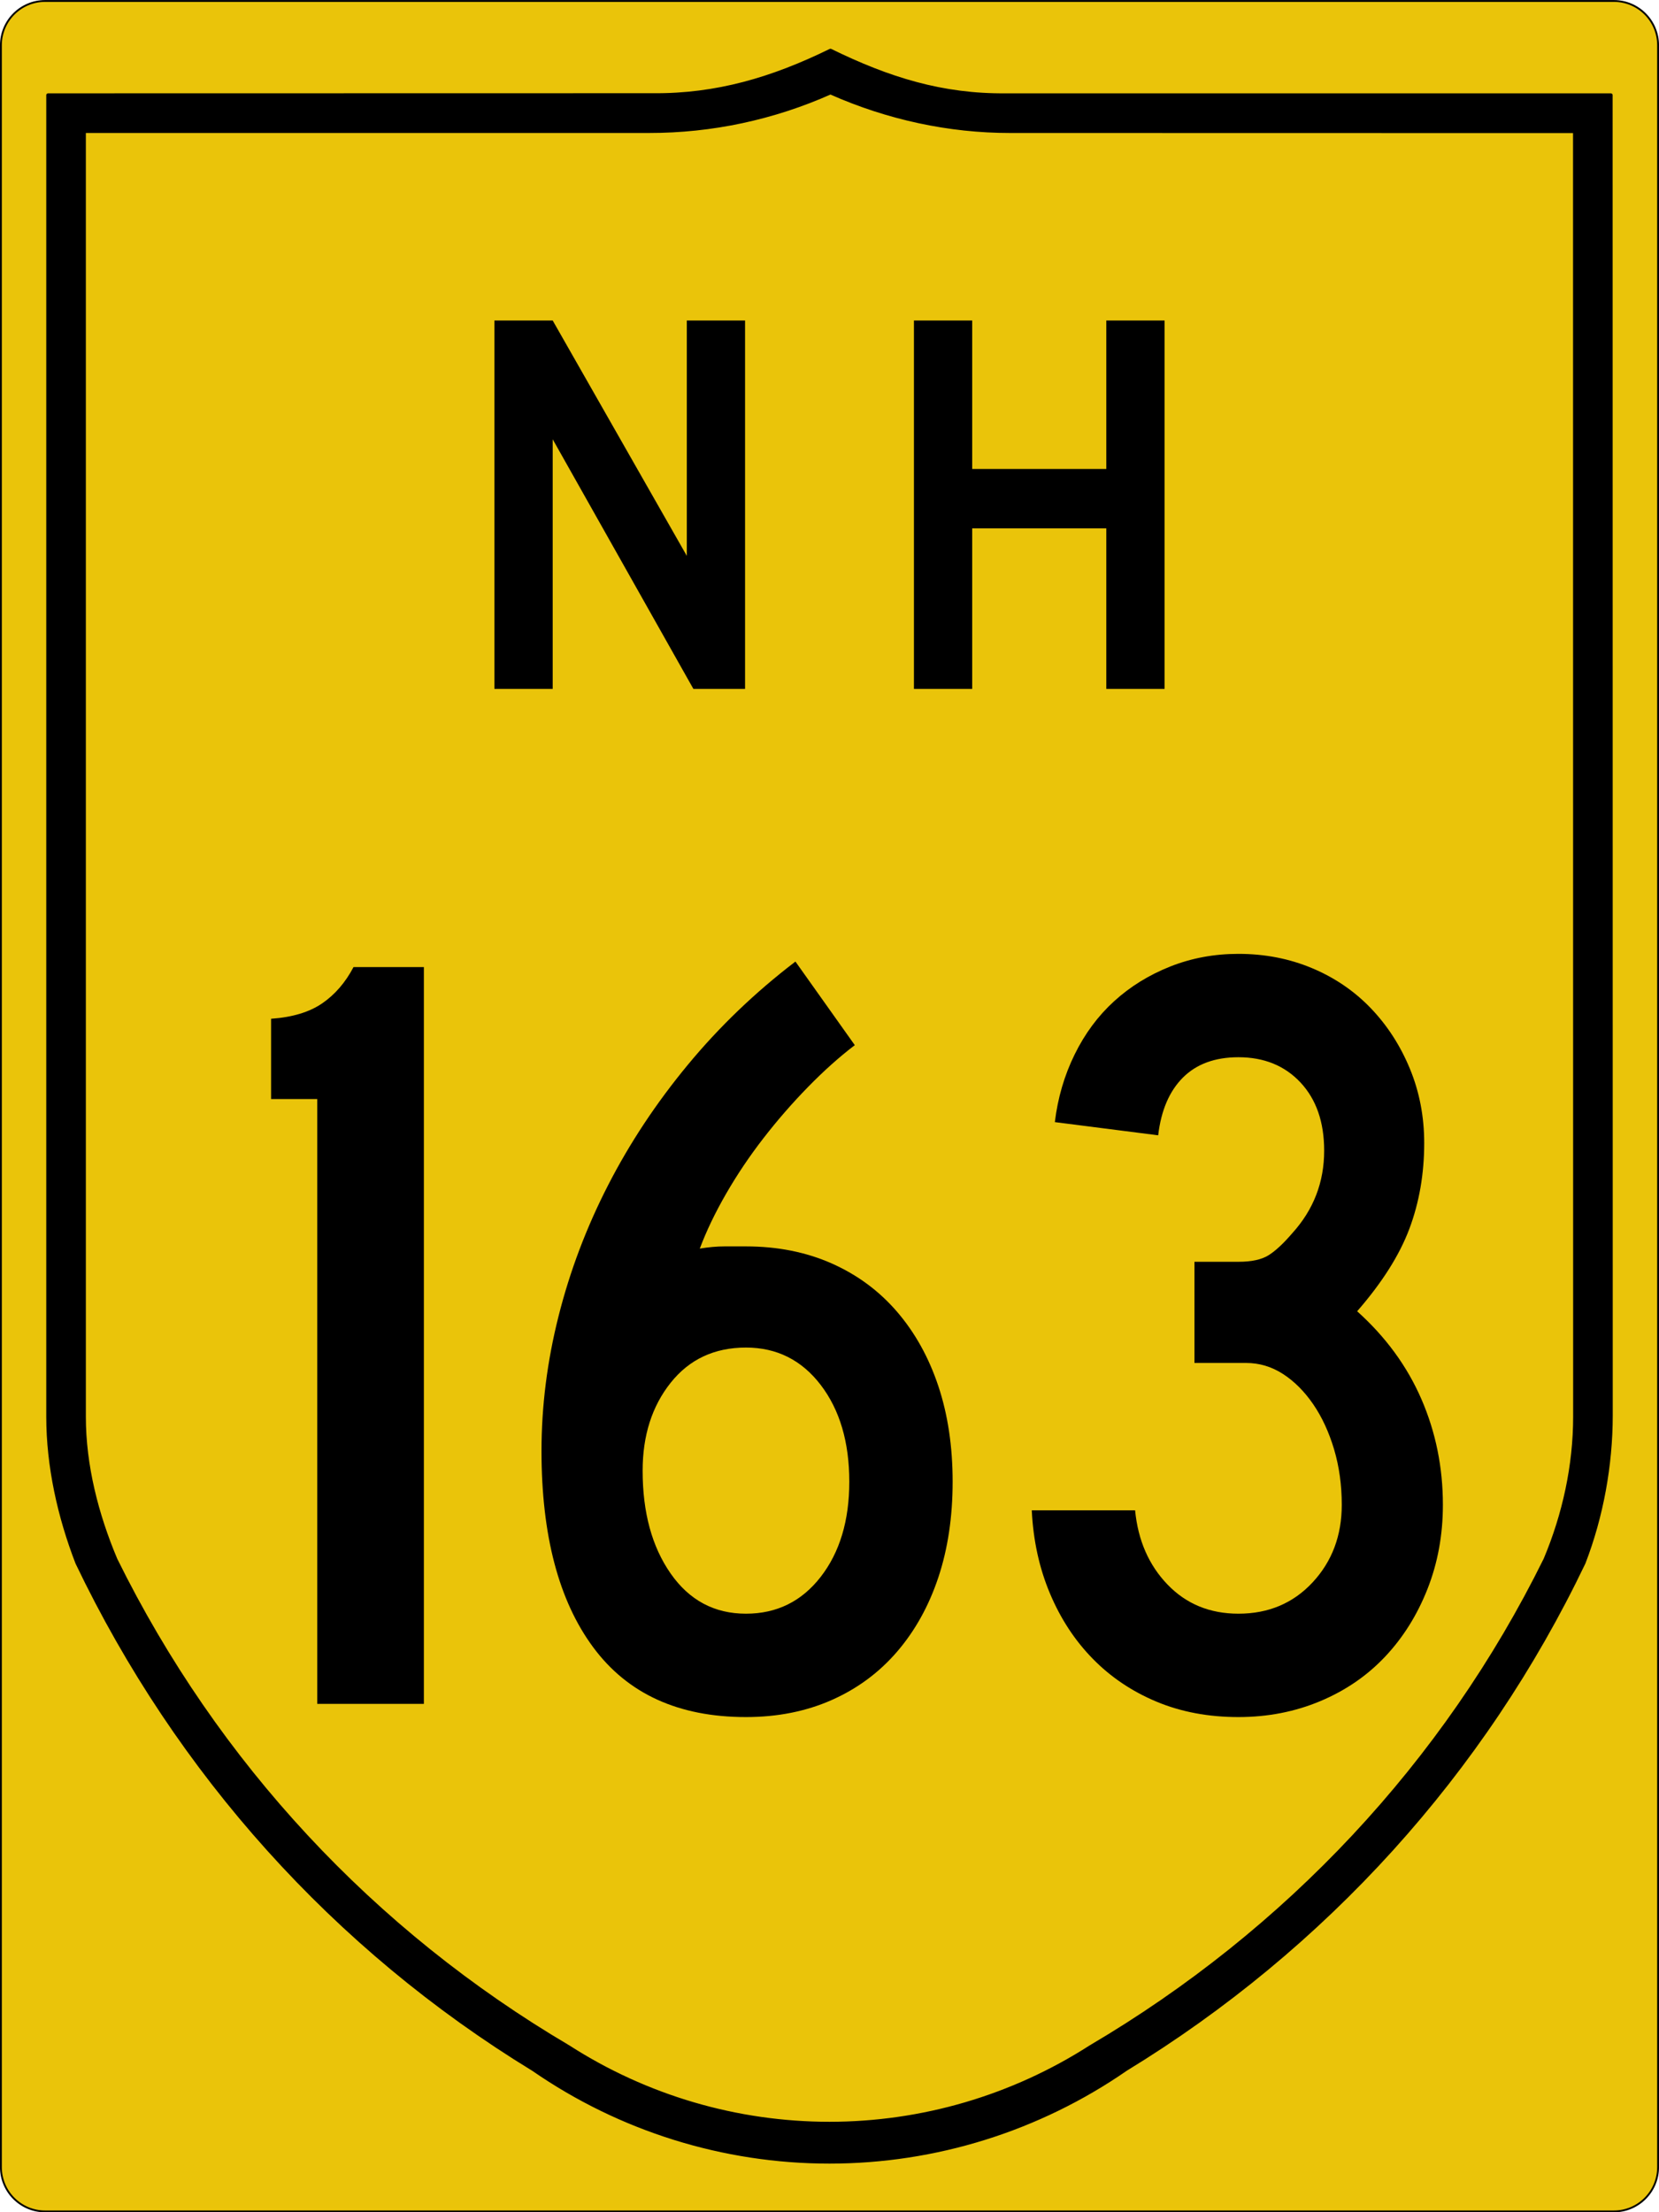
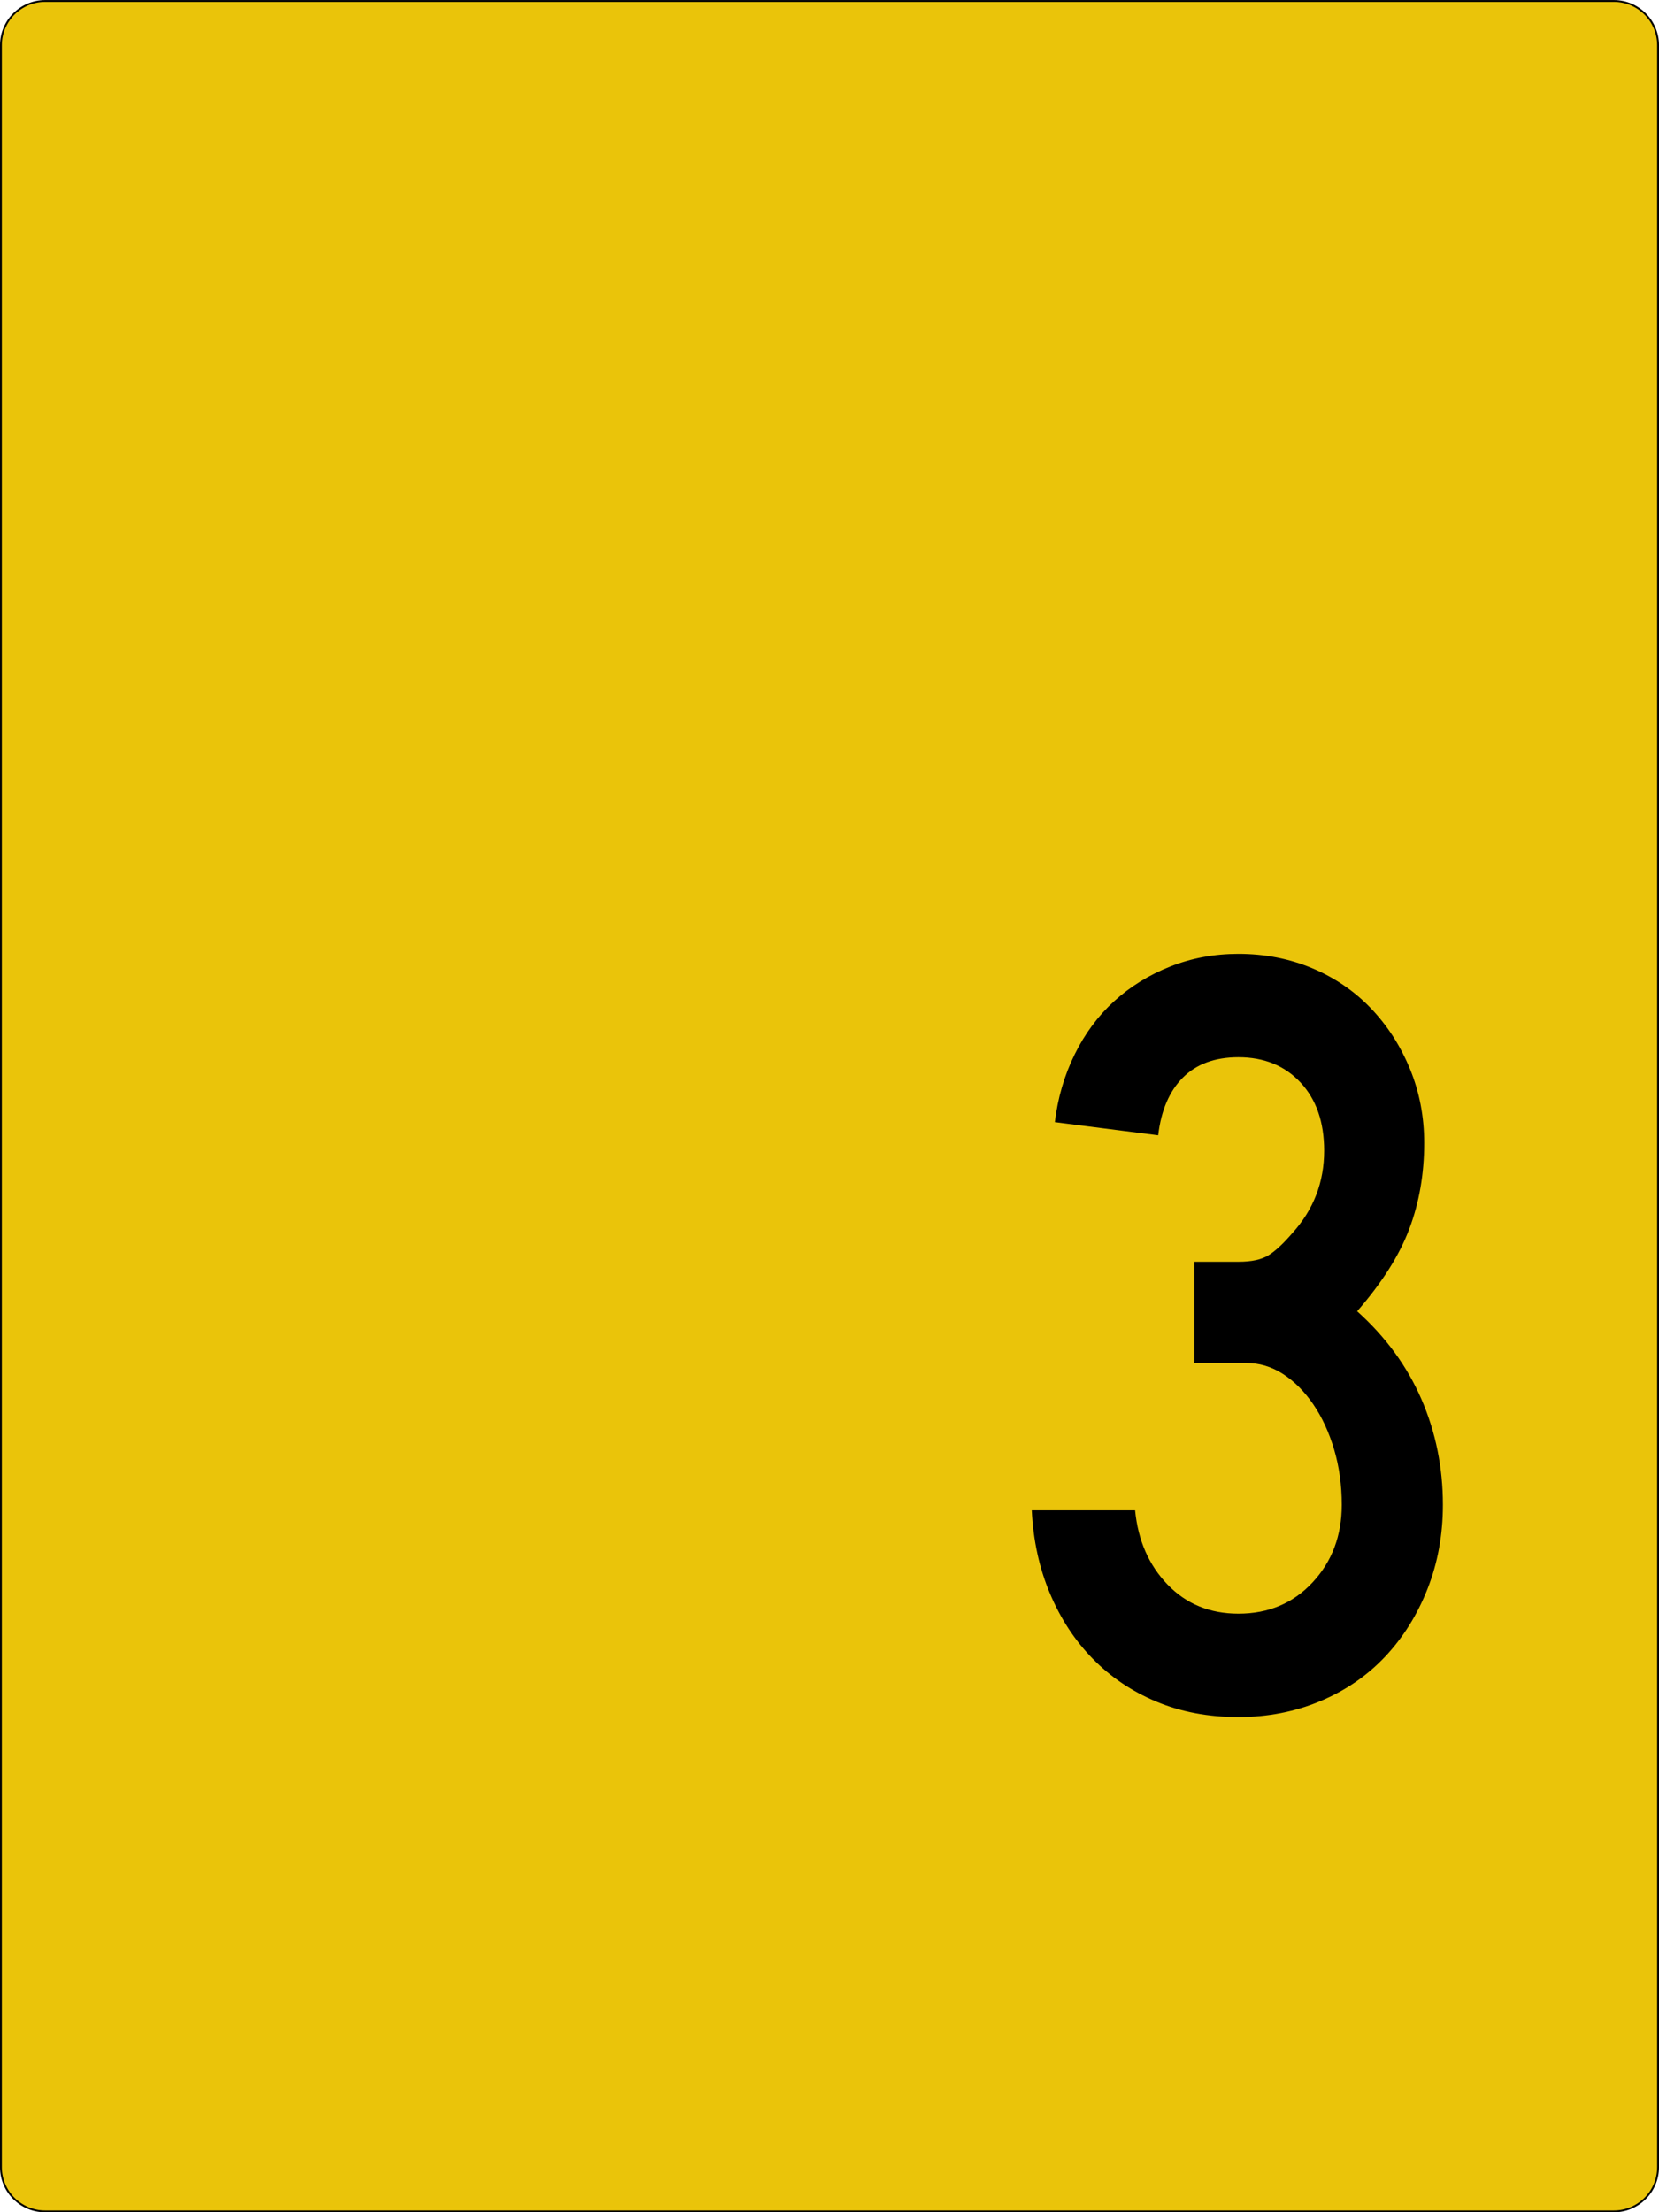
<svg xmlns="http://www.w3.org/2000/svg" version="1.1" id="svg4523" x="0px" y="0px" width="450.5px" height="600.5px" viewBox="0 0 450.5 600.5" enable-background="new 0 0 450.5 600.5" xml:space="preserve">
  <path id="rect4531" fill="#EAC40A" stroke="#000000" stroke-width="0.5" d="M12.25,0.264h426c6.627,0,12,5.373,12,12v576  c0,6.628-5.373,12-12,12h-426c-6.627,0-12-5.372-12-12v-576C0.25,5.637,5.623,0.264,12.25,0.264z" />
-   <path id="path3994" stroke="#000000" stroke-width="1.002" stroke-linecap="round" stroke-linejoin="round" d="M225.515,13.735  c-15.775,7.728-30.94,12.222-48.229,12.068L13.062,25.835v358.66c0.006,13.513,3.058,27.17,7.914,39.729  c27.285,56.979,69.948,104.548,123.845,137.464c23.632,16.347,51.678,25.104,80.414,25.104s56.804-8.765,80.477-25.136  c53.938-32.94,97.058-80.451,124.344-137.464c4.857-12.593,7.375-26.524,7.384-40.01l-0.031-358.349H273.184  C255.885,26.013,241.29,21.463,225.515,13.735z M225.515,25.118c15.555,6.921,32.294,10.49,48.728,10.478l153.413,0.031  l0.031,348.899c0,13.261-2.905,26.552-8.038,38.763c-27.311,55.374-70.305,101.03-123.503,132.35  c-21.174,13.586-45.774,20.801-70.911,20.801c-25.137,0-49.727-7.211-70.88-20.801c-53.178-31.323-95.657-76.967-122.973-132.318  c-5.139-12.188-8.578-25.545-8.568-38.825V35.596h153.444C193.266,35.607,209.96,32.039,225.515,25.118L225.515,25.118z" />
  <g enable-background="new    ">
-     <path d="M86.149,462.5V298.321H73.612V276.53c5.77-0.396,10.396-1.791,13.88-4.18c3.479-2.388,6.315-5.672,8.508-9.851h19.104v200   H86.149z" />
-     <path d="M258.686,402.201c0,9.553-1.297,18.209-3.881,25.971c-2.589,7.761-6.32,14.478-11.193,20.149   c-4.879,5.671-10.799,10.051-17.762,13.134c-6.968,3.083-14.729,4.627-23.284,4.627c-18.312,0-32.141-6.315-41.493-18.955   c-9.356-12.636-14.03-30.396-14.03-53.283c0-12.137,1.539-24.329,4.627-36.567c3.083-12.239,7.561-24.077,13.433-35.522   c5.868-11.441,13.083-22.337,21.642-32.687c8.554-10.346,18.307-19.702,29.253-28.06l16.12,22.687   c-4.179,3.186-8.41,6.968-12.687,11.343c-4.282,4.38-8.312,9.007-12.09,13.881c-3.783,4.879-7.164,9.902-10.149,15.074   c-2.985,5.178-5.374,10.149-7.165,14.926c2.388-0.396,4.627-0.597,6.717-0.597c2.089,0,4.03,0,5.821,0   c8.554,0,16.315,1.543,23.284,4.626c6.963,3.088,12.883,7.463,17.762,13.135c4.873,5.672,8.604,12.388,11.193,20.149   C257.389,383.992,258.686,392.649,258.686,402.201z M230.625,402.201c0-10.746-2.588-19.501-7.761-26.269   c-5.177-6.763-11.94-10.149-20.298-10.149c-8.559,0-15.373,3.186-20.448,9.553c-5.075,6.371-7.612,14.328-7.612,23.881   c0,11.343,2.537,20.647,7.612,27.91c5.075,7.267,11.889,10.896,20.448,10.896c8.358,0,15.121-3.33,20.298-10   C228.037,421.357,230.625,412.752,230.625,402.201z" />
    <path d="M391.815,408.47c0,8.163-1.395,15.774-4.179,22.836c-2.789,7.066-6.619,13.186-11.492,18.358   c-4.879,5.178-10.747,9.207-17.613,12.09c-6.865,2.882-14.281,4.328-22.238,4.328c-8.162,0-15.574-1.395-22.238-4.179   c-6.67-2.785-12.439-6.665-17.314-11.643c-4.878-4.972-8.759-10.896-11.641-17.761c-2.888-6.865-4.529-14.375-4.926-22.537h28.06   c0.793,8.162,3.731,14.879,8.806,20.149c5.074,5.274,11.492,7.91,19.254,7.91c8.158,0,14.874-2.836,20.149-8.508   c5.271-5.671,7.911-12.687,7.911-21.045c0-5.373-0.7-10.396-2.09-15.074c-1.395-4.674-3.284-8.755-5.672-12.239   c-2.389-3.479-5.126-6.217-8.209-8.209c-3.088-1.986-6.418-2.984-10-2.984h-14.029V342.5h11.939c3.582,0,6.315-0.597,8.209-1.791   c1.889-1.194,4.029-3.181,6.418-5.97c5.77-6.367,8.656-13.83,8.656-22.389c0-7.761-2.141-13.927-6.418-18.507   c-4.281-4.576-9.901-6.866-16.865-6.866c-6.371,0-11.395,1.843-15.074,5.522c-3.686,3.685-5.924,8.908-6.717,15.672l-28.06-3.582   c0.793-6.567,2.584-12.687,5.373-18.358c2.784-5.672,6.366-10.494,10.746-14.478c4.375-3.979,9.45-7.113,15.224-9.403   c5.77-2.285,11.941-3.433,18.508-3.433c7.164,0,13.83,1.297,20,3.881c6.166,2.588,11.492,6.222,15.971,10.896   c4.477,4.678,8.008,10.149,10.597,16.418c2.584,6.269,3.88,12.984,3.88,20.148c0,8.358-1.343,16.12-4.029,23.284   s-7.416,14.627-14.18,22.388c7.762,6.969,13.582,14.926,17.463,23.881S391.815,398.321,391.815,408.47z" />
  </g>
  <g id="text5063">
-     <path id="path5103" d="M188.292,187l-38.209-67.761V187h-15.821V87h15.821l36.418,63.881V87h15.821v100H188.292" />
-     <path id="path5105" d="M300.418,187v-43.582H264V187h-15.821V87H264v40.298h36.418V87h15.82v100H300.418" />
-   </g>
+     </g>
  <g>
</g>
  <g>
</g>
</svg>